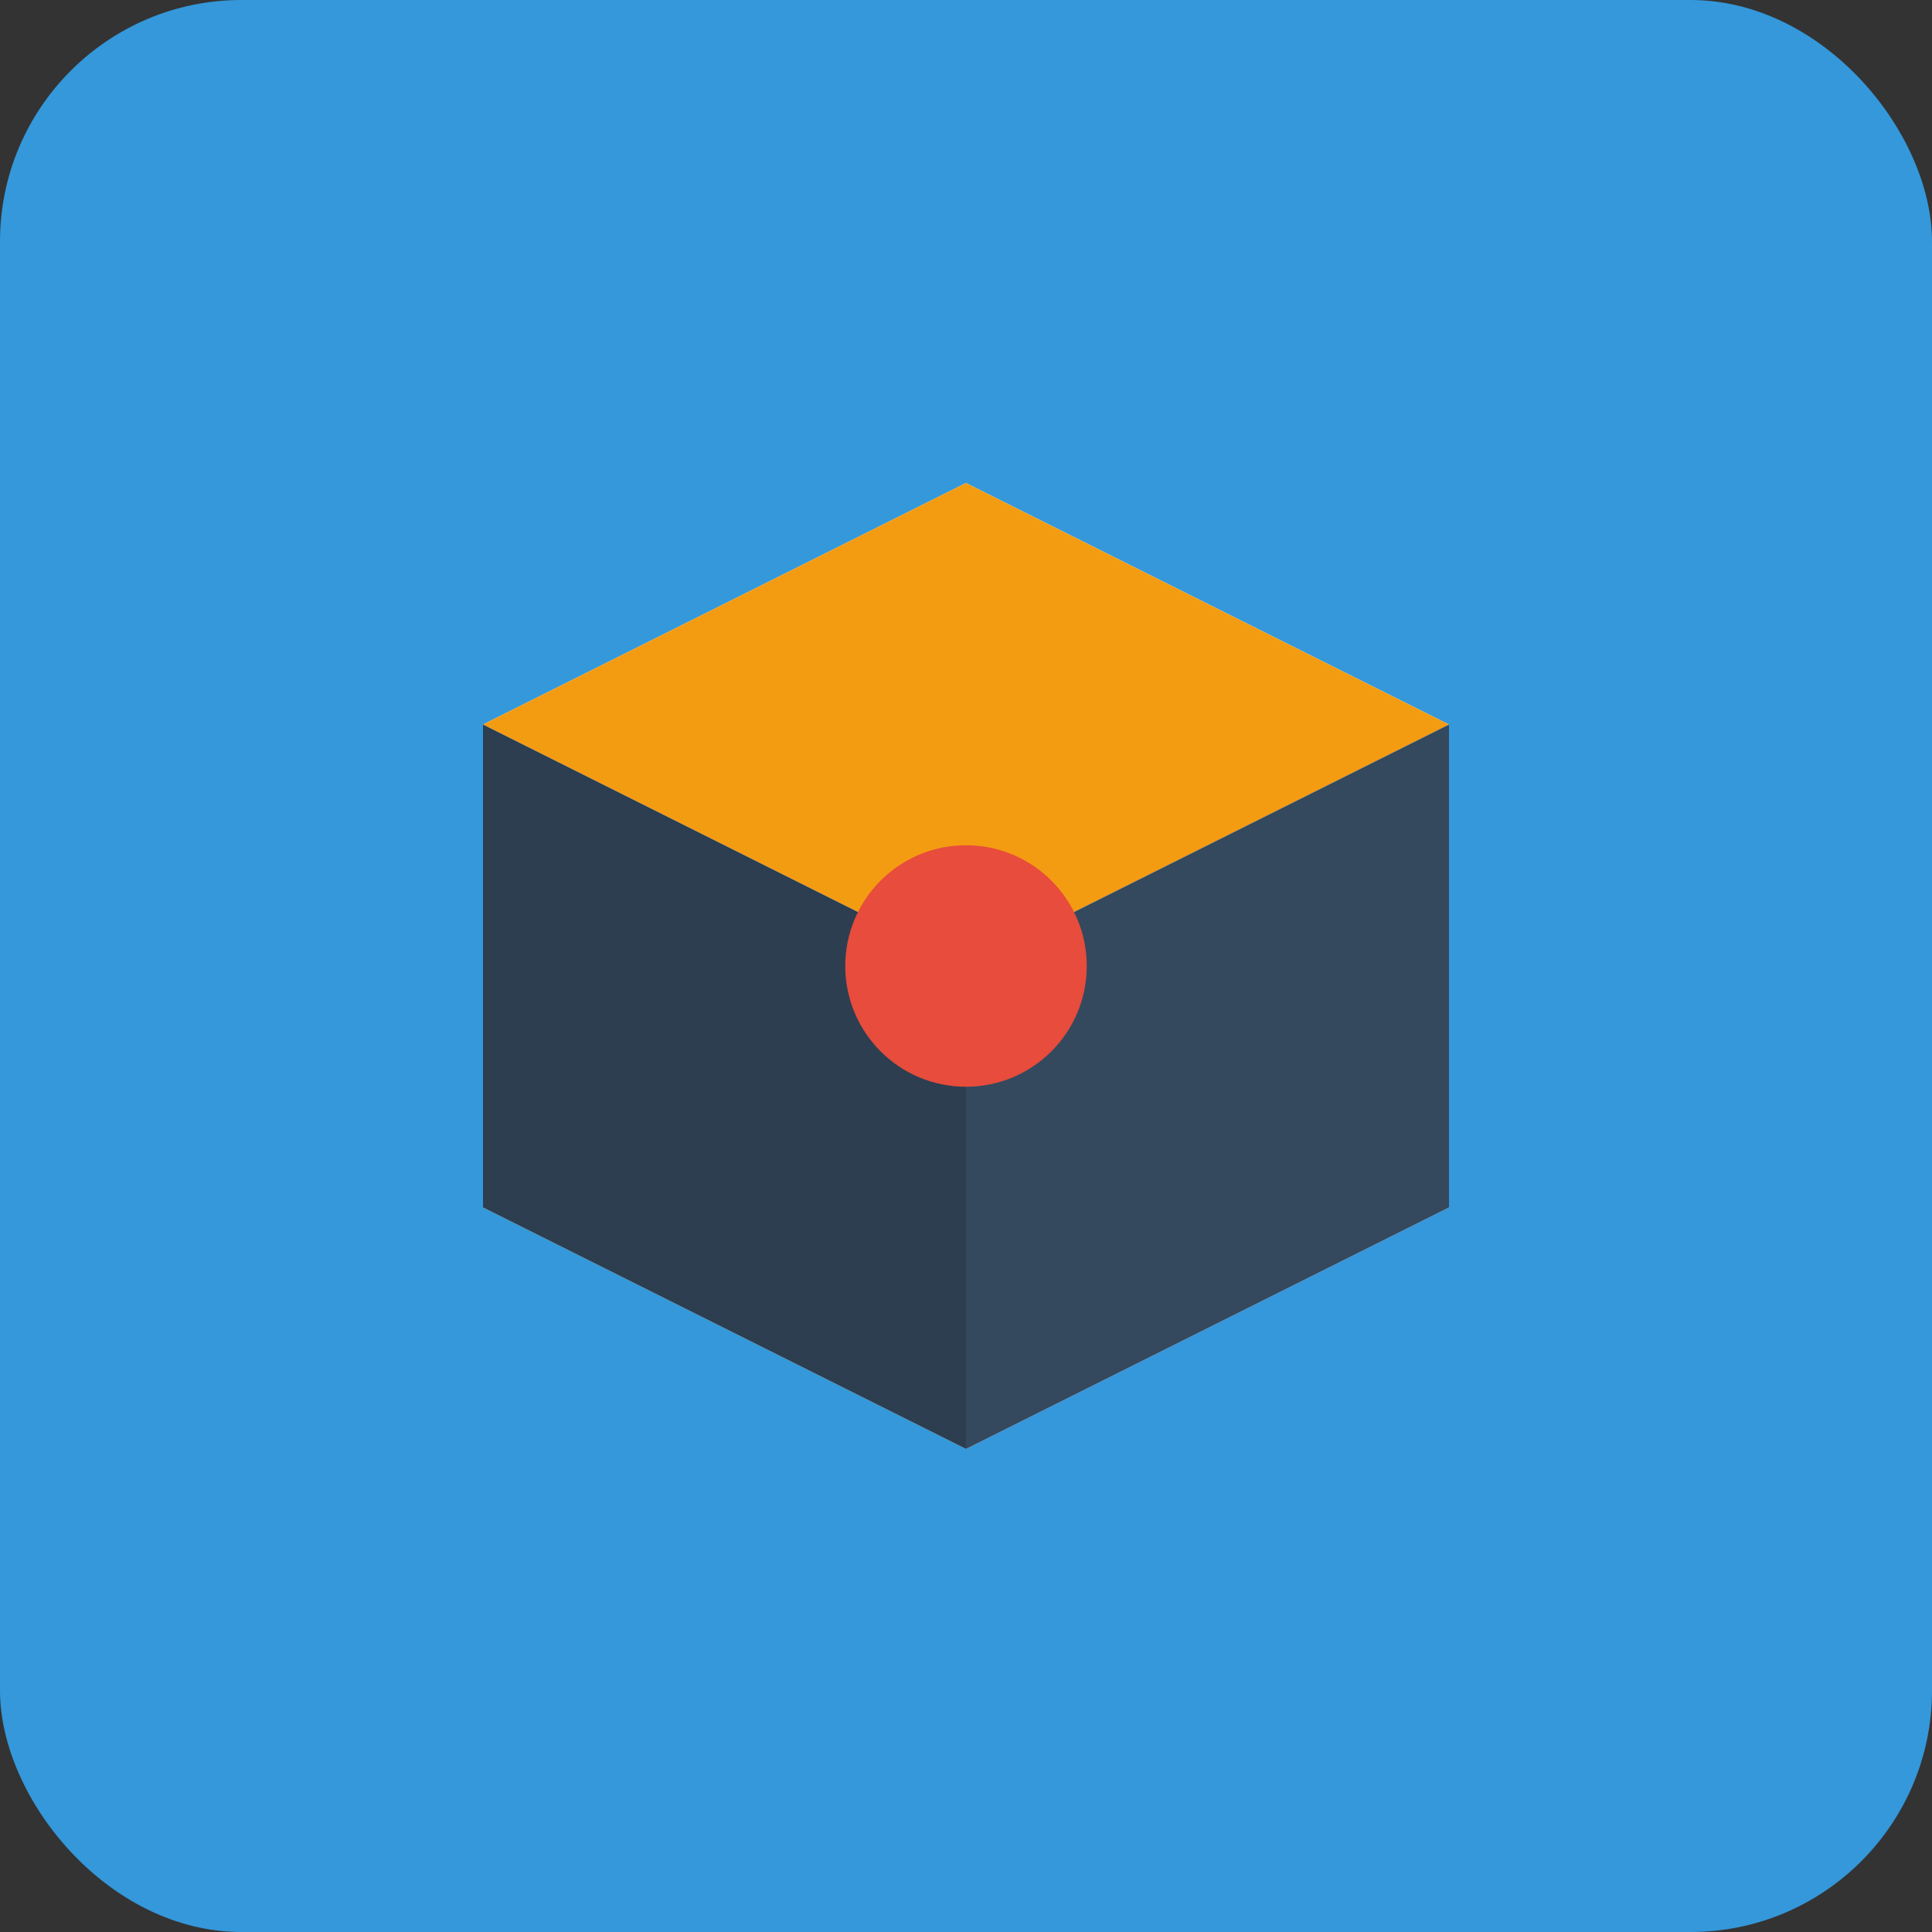
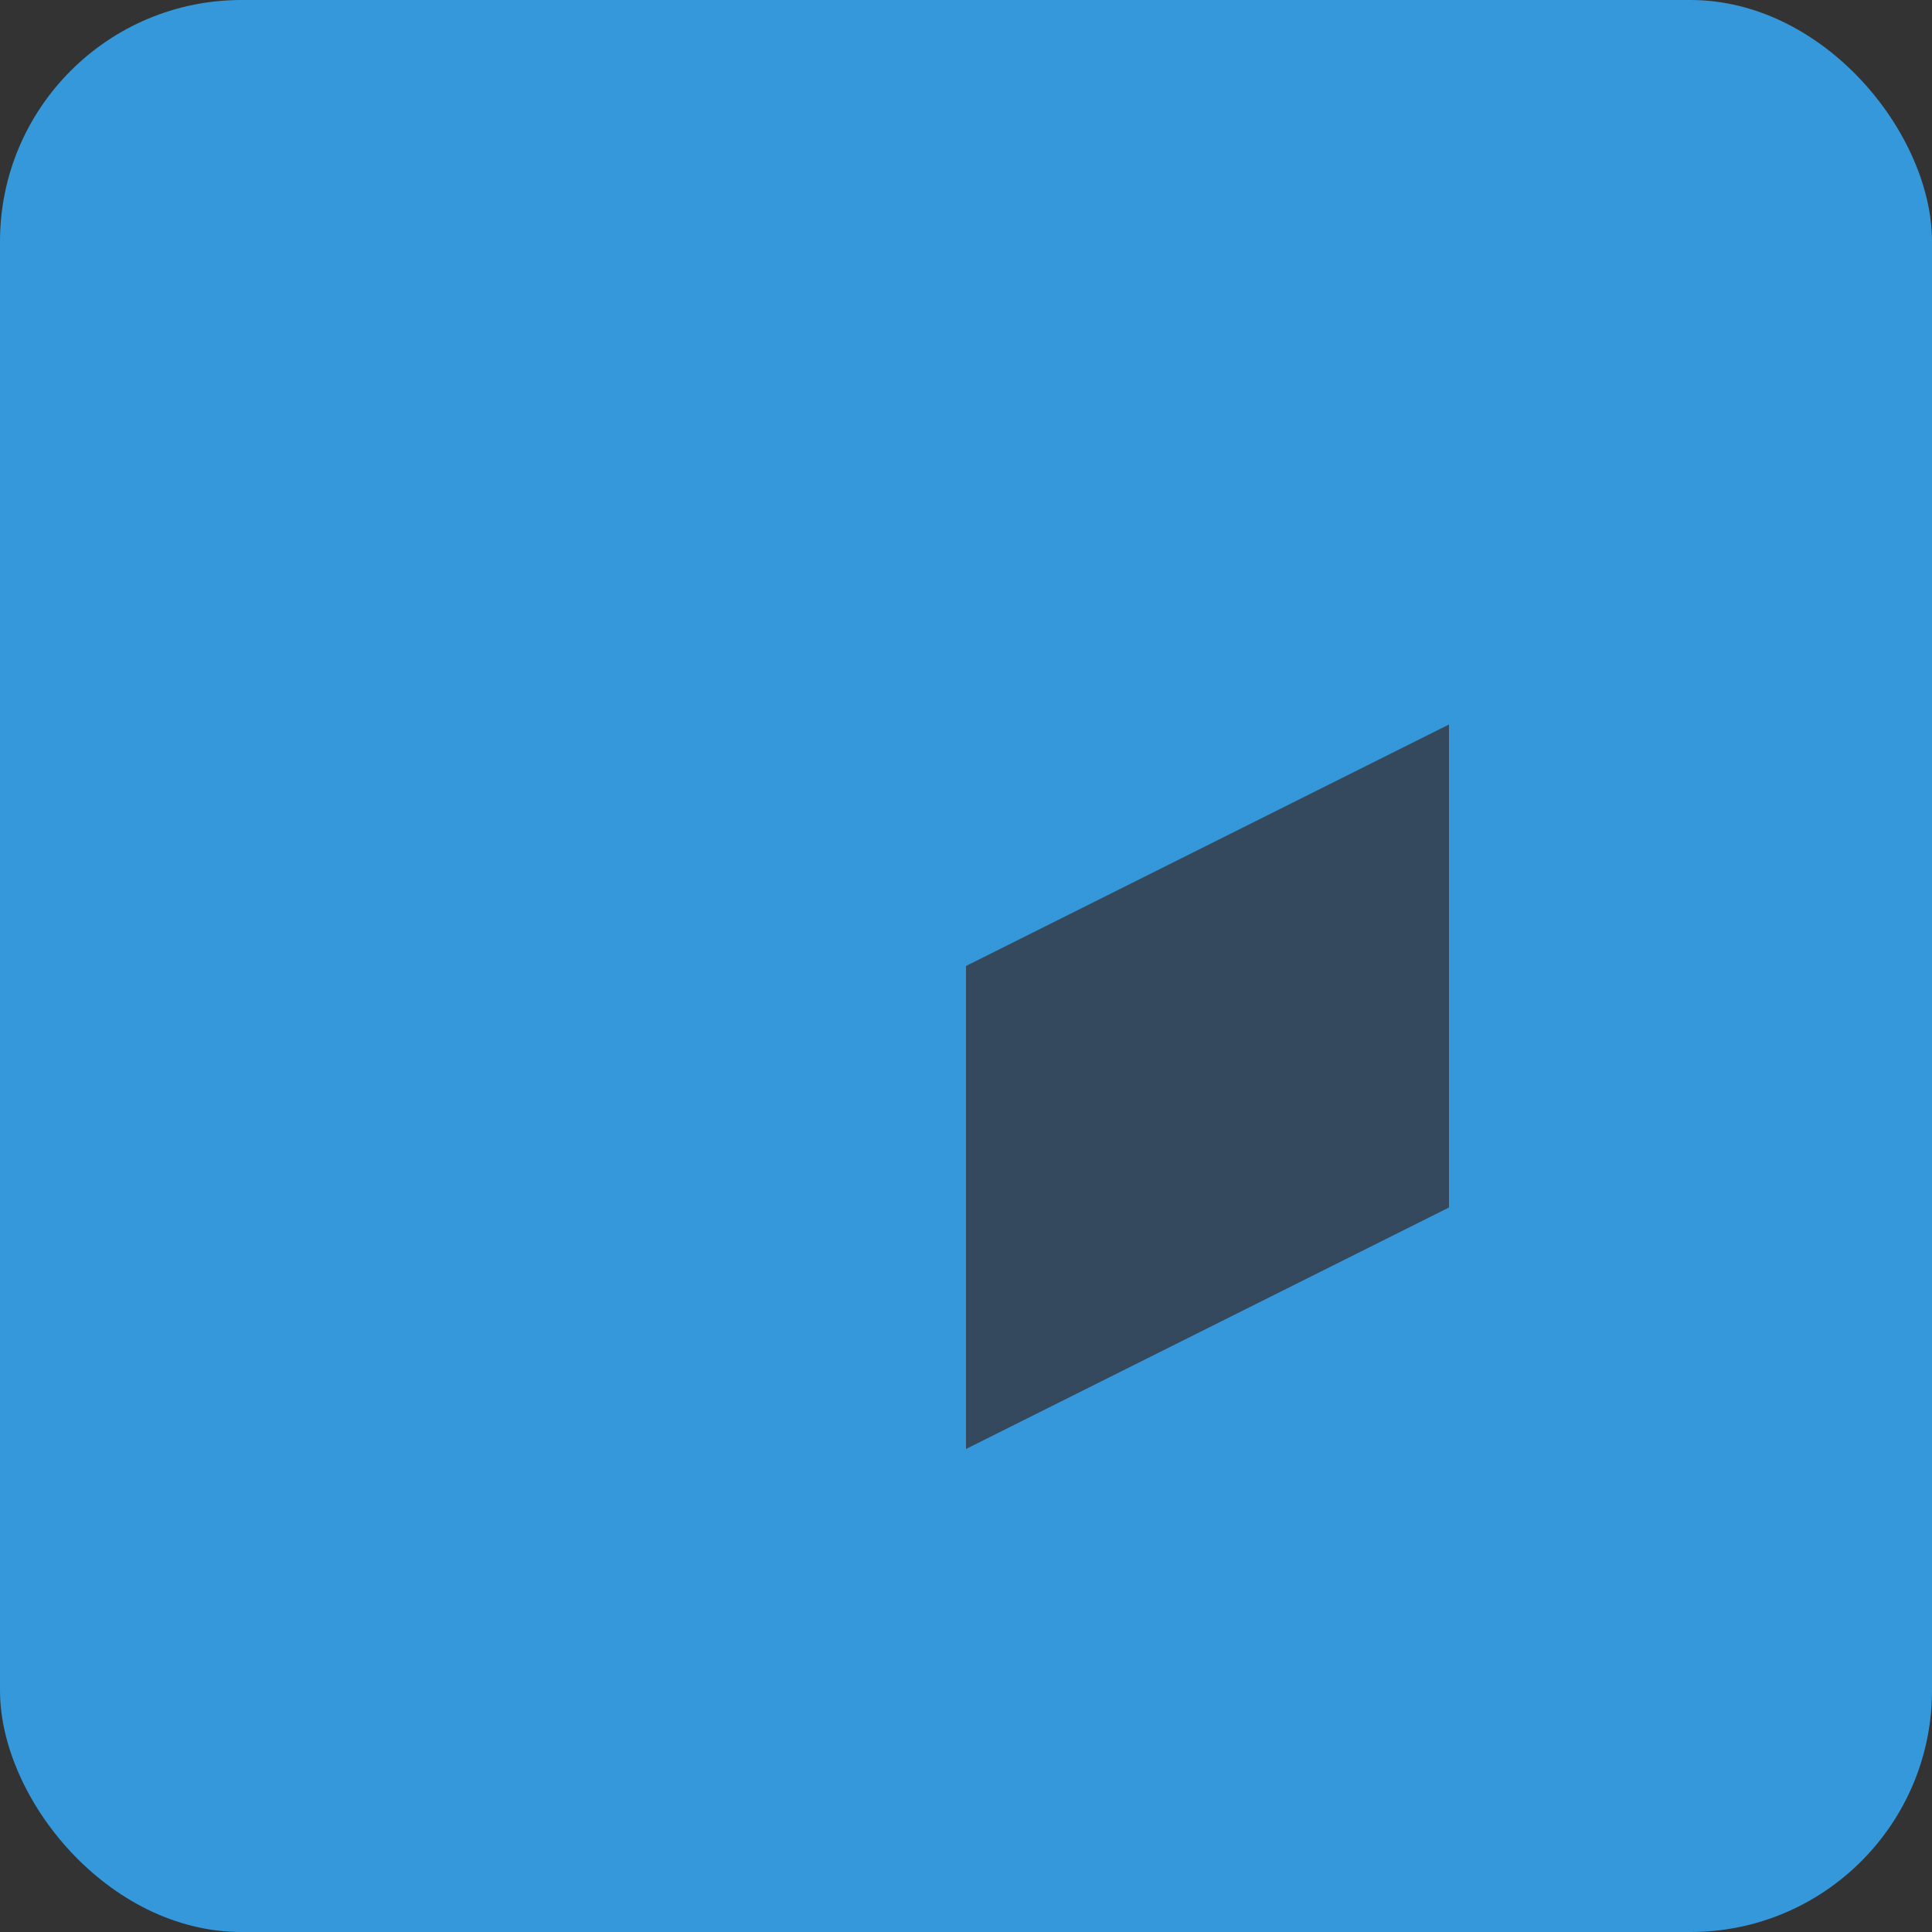
<svg xmlns="http://www.w3.org/2000/svg" width="32" height="32" viewBox="0 0 32 32" fill="none">
  <rect x="0" y="0" width="32" height="32" fill="#333333" stroke="none" />
  <rect width="32" height="32" rx="4" fill="#3498db" />
-   <path d="M8 12L16 8L24 12V20L16 24L8 20V12Z" fill="#fff" />
-   <path d="M16 8L24 12L16 16L8 12L16 8Z" fill="#f39c12" />
-   <path d="M8 12V20L16 24V16L8 12Z" fill="#2c3e50" />
  <path d="M16 16V24L24 20V12L16 16Z" fill="#34495e" />
-   <circle cx="16" cy="16" r="2" fill="#e74c3c" />
</svg>